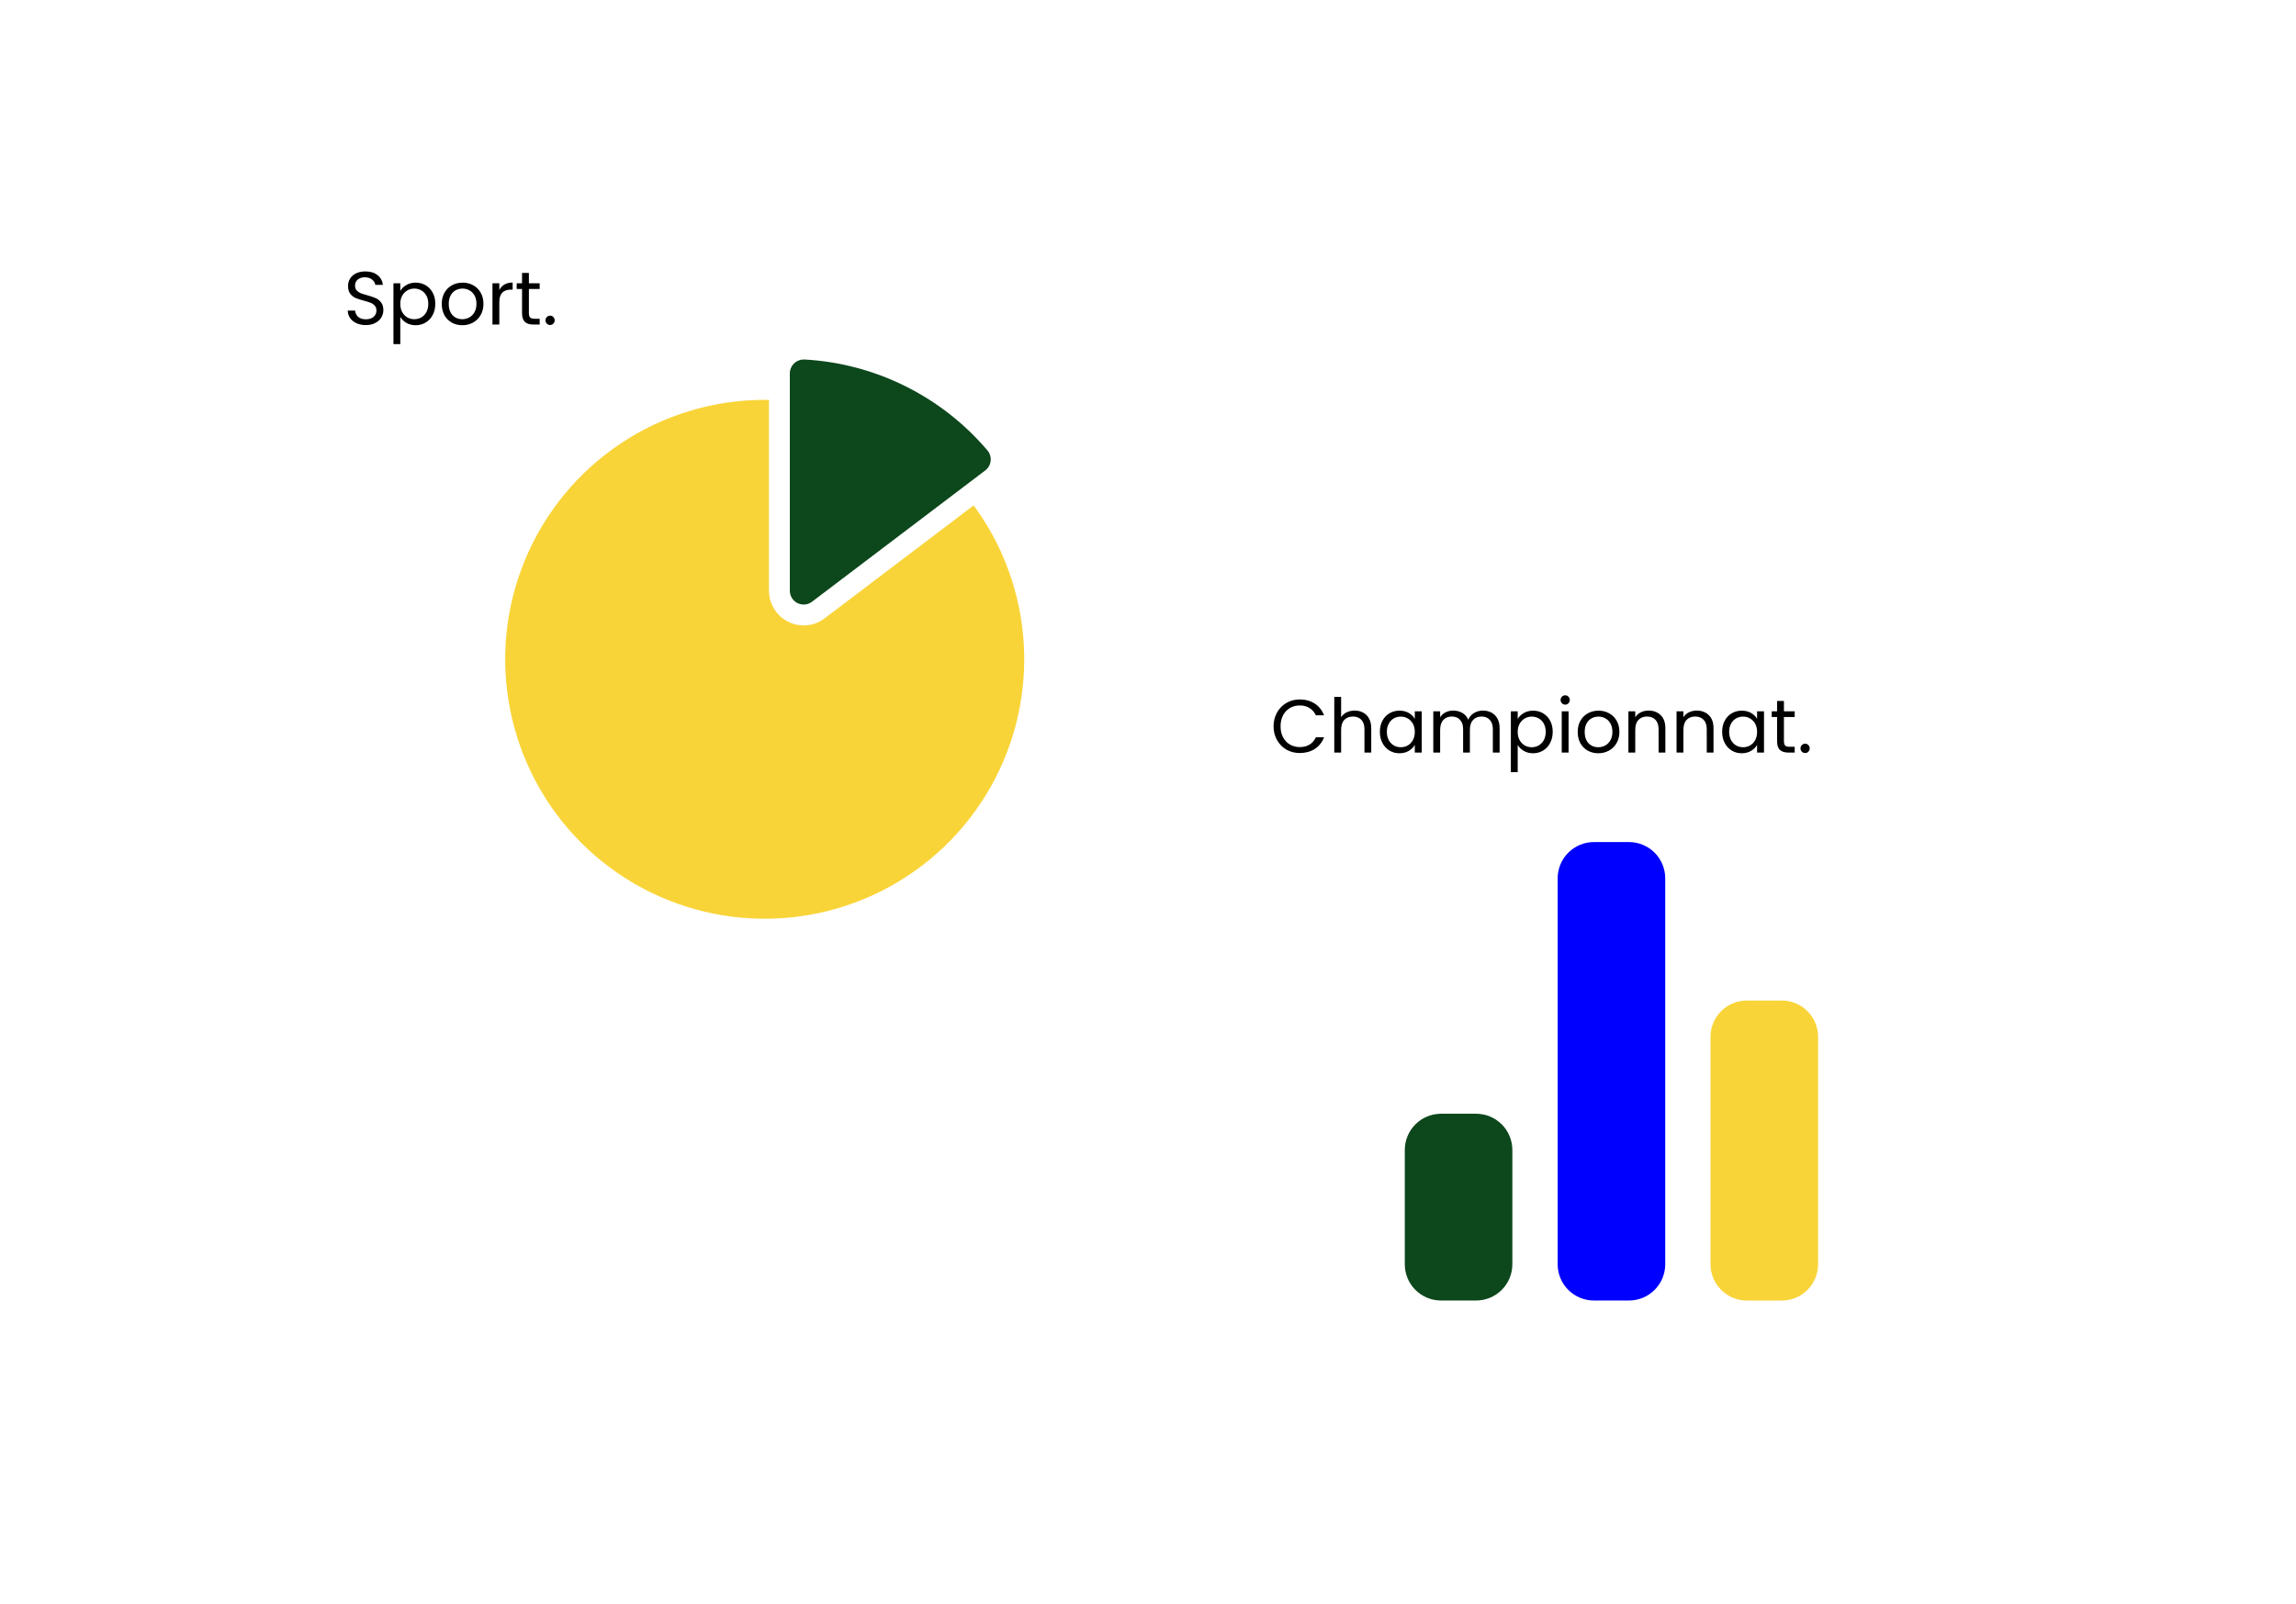
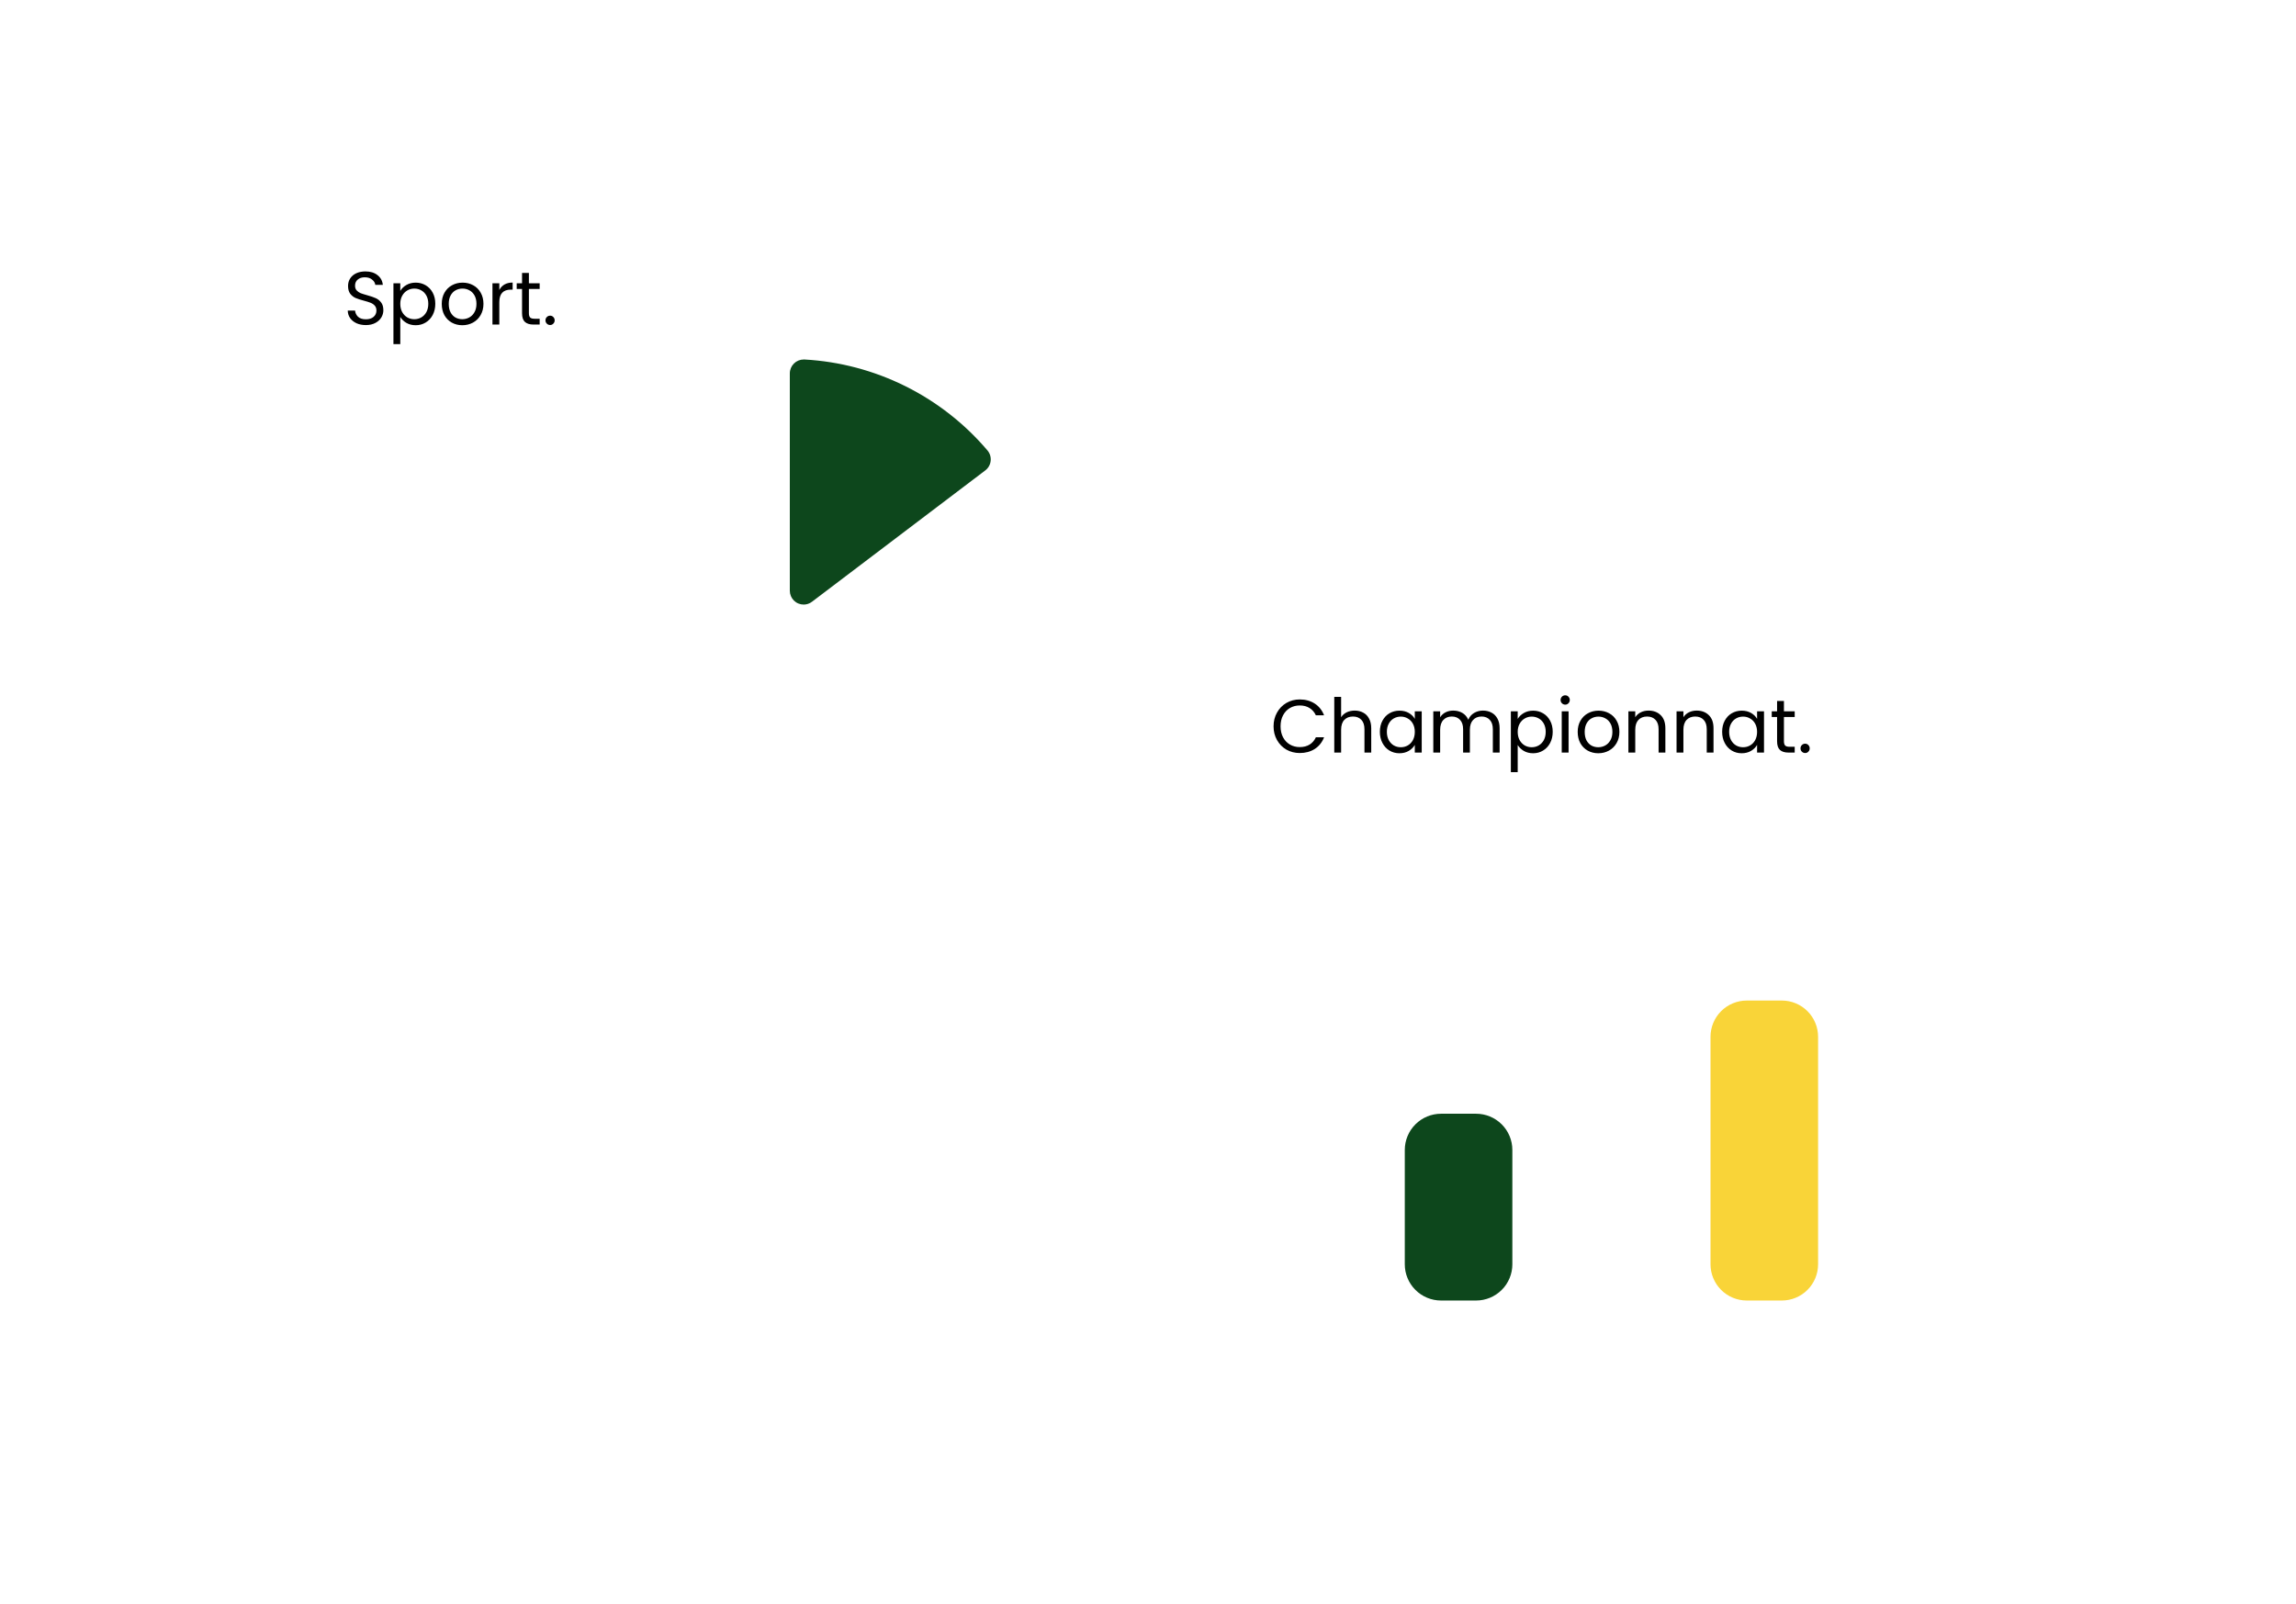
<svg xmlns="http://www.w3.org/2000/svg" width="488" height="341" viewBox="0 0 488 341" fill="none">
  <g filter="url(#filter0_d)">
-     <path d="M57 35.996H268C273.304 35.996 278.391 38.103 282.142 41.854C285.893 45.605 288 50.692 288 55.996V188.996C288 194.3 285.893 199.388 282.142 203.138C278.391 206.889 273.304 208.996 268 208.996H57C51.696 208.996 46.609 206.889 42.858 203.138C39.107 199.388 37 194.3 37 188.996V55.996C37 50.692 39.107 45.605 42.858 41.854C46.609 38.103 51.696 35.996 57 35.996V35.996Z" fill="white" />
-   </g>
-   <path d="M217.693 140.17C217.693 151.08 214.458 161.744 208.397 170.815C202.335 179.885 193.721 186.955 183.642 191.13C173.563 195.305 162.472 196.397 151.772 194.268C141.073 192.14 131.244 186.886 123.53 179.172C115.816 171.458 110.563 161.63 108.435 150.93C106.307 140.23 107.399 129.14 111.574 119.061C115.749 108.982 122.819 100.367 131.889 94.306C140.96 88.245 151.625 85.01 162.534 85.01C169.778 85.01 176.95 86.437 183.643 89.209C190.335 91.981 196.416 96.044 201.538 101.166C206.66 106.288 210.723 112.369 213.495 119.062C216.267 125.754 217.693 132.927 217.693 140.17" fill="#F9D438" />
+     </g>
  <path d="M170.822 130.751C169.453 130.75 168.14 130.206 167.172 129.239C166.203 128.271 165.658 126.959 165.656 125.59V79.379C165.658 78.01 166.202 76.697 167.171 75.728C168.139 74.76 169.452 74.216 170.821 74.214C170.921 74.214 171.014 74.214 171.112 74.223C178.862 74.674 186.441 76.687 193.393 80.141C200.346 83.595 206.528 88.419 211.569 94.323C212.024 94.858 212.364 95.48 212.57 96.152C212.776 96.823 212.842 97.529 212.766 98.227C212.689 98.925 212.471 99.6 212.125 100.211C211.779 100.822 211.312 101.356 210.752 101.78L173.924 129.699C173.033 130.38 171.943 130.75 170.822 130.751V130.751Z" fill="#0D471C" />
-   <path d="M170.821 76.429C170.876 76.429 170.932 76.429 170.988 76.429C178.443 76.845 185.735 78.774 192.421 82.097C199.107 85.421 205.046 90.07 209.879 95.761C210.138 96.067 210.332 96.422 210.449 96.805C210.566 97.189 210.603 97.591 210.559 97.99C210.515 98.388 210.391 98.773 210.193 99.121C209.995 99.47 209.728 99.774 209.409 100.016L172.584 127.932C172.078 128.32 171.459 128.531 170.821 128.532C170.434 128.533 170.05 128.458 169.692 128.31C169.333 128.163 169.008 127.946 168.734 127.672C168.46 127.399 168.242 127.074 168.094 126.716C167.946 126.358 167.87 125.974 167.87 125.587V79.377C167.872 78.595 168.183 77.846 168.736 77.293C169.289 76.741 170.039 76.43 170.821 76.429ZM170.821 71.998C168.864 72 166.988 72.778 165.604 74.161C164.22 75.544 163.441 77.42 163.439 79.377V125.59C163.442 127.546 164.221 129.422 165.605 130.804C166.989 132.187 168.865 132.964 170.821 132.966C172.426 132.968 173.987 132.441 175.262 131.466L212.089 103.546C212.889 102.94 213.557 102.177 214.052 101.304C214.547 100.431 214.859 99.466 214.968 98.468C215.077 97.471 214.982 96.461 214.687 95.501C214.392 94.542 213.905 93.653 213.255 92.888C208.019 86.756 201.598 81.745 194.377 78.157C187.156 74.57 179.284 72.479 171.234 72.01C171.096 71.998 170.957 71.998 170.821 71.998" fill="white" />
+   <path d="M170.821 76.429C170.876 76.429 170.932 76.429 170.988 76.429C178.443 76.845 185.735 78.774 192.421 82.097C199.107 85.421 205.046 90.07 209.879 95.761C210.138 96.067 210.332 96.422 210.449 96.805C210.566 97.189 210.603 97.591 210.559 97.99C210.515 98.388 210.391 98.773 210.193 99.121C209.995 99.47 209.728 99.774 209.409 100.016L172.584 127.932C172.078 128.32 171.459 128.531 170.821 128.532C170.434 128.533 170.05 128.458 169.692 128.31C169.333 128.163 169.008 127.946 168.734 127.672C168.46 127.399 168.242 127.074 168.094 126.716C167.946 126.358 167.87 125.974 167.87 125.587V79.377C167.872 78.595 168.183 77.846 168.736 77.293C169.289 76.741 170.039 76.43 170.821 76.429ZM170.821 71.998C168.864 72 166.988 72.778 165.604 74.161C164.22 75.544 163.441 77.42 163.439 79.377V125.59C163.442 127.546 164.221 129.422 165.605 130.804C166.989 132.187 168.865 132.964 170.821 132.966C172.426 132.968 173.987 132.441 175.262 131.466L212.089 103.546C212.889 102.94 213.557 102.177 214.052 101.304C214.547 100.431 214.859 99.466 214.968 98.468C214.392 94.542 213.905 93.653 213.255 92.888C208.019 86.756 201.598 81.745 194.377 78.157C187.156 74.57 179.284 72.479 171.234 72.01C171.096 71.998 170.957 71.998 170.821 71.998" fill="white" />
  <path d="M77.768 69.112C77.032 69.112 76.371 68.984 75.784 68.728C75.208 68.461 74.755 68.099 74.424 67.64C74.093 67.171 73.923 66.632 73.912 66.024H75.464C75.517 66.547 75.731 66.989 76.104 67.352C76.488 67.704 77.043 67.88 77.768 67.88C78.461 67.88 79.005 67.709 79.4 67.368C79.805 67.016 80.008 66.568 80.008 66.024C80.008 65.597 79.891 65.251 79.656 64.984C79.421 64.717 79.128 64.515 78.776 64.376C78.424 64.237 77.949 64.088 77.352 63.928C76.616 63.736 76.024 63.544 75.576 63.352C75.139 63.16 74.76 62.861 74.44 62.456C74.131 62.04 73.976 61.485 73.976 60.792C73.976 60.184 74.131 59.645 74.44 59.176C74.749 58.707 75.181 58.344 75.736 58.088C76.301 57.832 76.947 57.704 77.672 57.704C78.717 57.704 79.571 57.965 80.232 58.488C80.904 59.011 81.283 59.704 81.368 60.568H79.768C79.715 60.141 79.491 59.768 79.096 59.448C78.701 59.117 78.179 58.952 77.528 58.952C76.92 58.952 76.424 59.112 76.04 59.432C75.656 59.741 75.464 60.179 75.464 60.744C75.464 61.149 75.576 61.48 75.8 61.736C76.035 61.992 76.317 62.189 76.648 62.328C76.989 62.456 77.464 62.605 78.072 62.776C78.808 62.979 79.4 63.181 79.848 63.384C80.296 63.576 80.68 63.88 81 64.296C81.32 64.701 81.48 65.256 81.48 65.96C81.48 66.504 81.336 67.016 81.048 67.496C80.76 67.976 80.333 68.365 79.768 68.664C79.203 68.963 78.536 69.112 77.768 69.112ZM85.079 61.848C85.367 61.347 85.793 60.931 86.359 60.6C86.935 60.259 87.601 60.088 88.359 60.088C89.137 60.088 89.841 60.275 90.471 60.648C91.111 61.021 91.612 61.549 91.975 62.232C92.337 62.904 92.519 63.688 92.519 64.584C92.519 65.469 92.337 66.259 91.975 66.952C91.612 67.645 91.111 68.184 90.471 68.568C89.841 68.952 89.137 69.144 88.359 69.144C87.612 69.144 86.951 68.979 86.375 68.648C85.809 68.307 85.377 67.885 85.079 67.384V73.16H83.623V60.232H85.079V61.848ZM91.031 64.584C91.031 63.923 90.897 63.347 90.631 62.856C90.364 62.365 90.001 61.992 89.543 61.736C89.095 61.48 88.599 61.352 88.055 61.352C87.521 61.352 87.025 61.485 86.567 61.752C86.119 62.008 85.756 62.387 85.479 62.888C85.212 63.379 85.079 63.949 85.079 64.6C85.079 65.261 85.212 65.843 85.479 66.344C85.756 66.835 86.119 67.213 86.567 67.48C87.025 67.736 87.521 67.864 88.055 67.864C88.599 67.864 89.095 67.736 89.543 67.48C90.001 67.213 90.364 66.835 90.631 66.344C90.897 65.843 91.031 65.256 91.031 64.584ZM98.259 69.144C97.438 69.144 96.691 68.957 96.019 68.584C95.358 68.211 94.835 67.683 94.451 67C94.078 66.307 93.891 65.507 93.891 64.6C93.891 63.704 94.083 62.915 94.467 62.232C94.862 61.539 95.395 61.011 96.067 60.648C96.739 60.275 97.491 60.088 98.323 60.088C99.155 60.088 99.907 60.275 100.579 60.648C101.251 61.011 101.779 61.533 102.163 62.216C102.558 62.899 102.755 63.693 102.755 64.6C102.755 65.507 102.552 66.307 102.147 67C101.752 67.683 101.214 68.211 100.531 68.584C99.849 68.957 99.091 69.144 98.259 69.144ZM98.259 67.864C98.782 67.864 99.272 67.741 99.731 67.496C100.19 67.251 100.558 66.883 100.835 66.392C101.123 65.901 101.267 65.304 101.267 64.6C101.267 63.896 101.128 63.299 100.851 62.808C100.574 62.317 100.211 61.955 99.763 61.72C99.315 61.475 98.83 61.352 98.307 61.352C97.774 61.352 97.283 61.475 96.835 61.72C96.398 61.955 96.046 62.317 95.779 62.808C95.513 63.299 95.379 63.896 95.379 64.6C95.379 65.315 95.507 65.917 95.763 66.408C96.03 66.899 96.382 67.267 96.819 67.512C97.257 67.747 97.737 67.864 98.259 67.864ZM106.126 61.656C106.382 61.155 106.744 60.765 107.214 60.488C107.694 60.211 108.275 60.072 108.958 60.072V61.576H108.574C106.942 61.576 106.126 62.461 106.126 64.232V69H104.67V60.232H106.126V61.656ZM112.414 61.432V66.6C112.414 67.027 112.505 67.331 112.686 67.512C112.868 67.683 113.182 67.768 113.63 67.768H114.702V69H113.39C112.58 69 111.972 68.813 111.566 68.44C111.161 68.067 110.958 67.453 110.958 66.6V61.432H109.822V60.232H110.958V58.024H112.414V60.232H114.702V61.432H112.414ZM116.93 69.096C116.653 69.096 116.418 69 116.226 68.808C116.034 68.616 115.938 68.381 115.938 68.104C115.938 67.827 116.034 67.592 116.226 67.4C116.418 67.208 116.653 67.112 116.93 67.112C117.197 67.112 117.421 67.208 117.602 67.4C117.794 67.592 117.89 67.827 117.89 68.104C117.89 68.381 117.794 68.616 117.602 68.808C117.421 69 117.197 69.096 116.93 69.096Z" fill="black" />
  <g filter="url(#filter1_d)">
    <path d="M424.004 122.996H262.004C250.958 122.996 242.004 131.95 242.004 142.996V275.996C242.004 287.042 250.958 295.996 262.004 295.996H424.004C435.05 295.996 444.004 287.042 444.004 275.996V142.996C444.004 131.95 435.05 122.996 424.004 122.996Z" fill="white" />
  </g>
-   <path d="M346.225 276.494H338.776C336.732 276.494 334.773 275.682 333.328 274.237C331.883 272.792 331.071 270.832 331.071 268.789V186.73C331.071 184.686 331.883 182.727 333.328 181.282C334.773 179.837 336.732 179.025 338.776 179.025H346.229C348.272 179.025 350.232 179.837 351.677 181.282C353.122 182.727 353.934 184.686 353.934 186.73V268.789C353.934 270.832 353.122 272.792 351.677 274.237C350.232 275.682 348.272 276.494 346.229 276.494" fill="#0000FF" />
  <path d="M313.736 276.494H306.283C304.239 276.494 302.28 275.682 300.835 274.237C299.39 272.792 298.578 270.832 298.578 268.789V244.489C298.578 242.445 299.39 240.485 300.835 239.04C302.28 237.595 304.239 236.784 306.283 236.784H313.736C315.779 236.784 317.739 237.595 319.184 239.04C320.629 240.485 321.441 242.445 321.441 244.489V268.789C321.441 270.832 320.629 272.792 319.184 274.237C317.739 275.682 315.779 276.494 313.736 276.494" fill="#0D471C" />
  <path d="M378.715 276.494H371.265C370.253 276.494 369.25 276.295 368.315 275.907C367.38 275.52 366.531 274.952 365.815 274.237C365.099 273.521 364.532 272.671 364.144 271.736C363.757 270.801 363.558 269.799 363.558 268.787V220.425C363.558 219.413 363.757 218.41 364.144 217.475C364.532 216.54 365.099 215.69 365.815 214.975C366.531 214.259 367.38 213.691 368.315 213.304C369.25 212.917 370.253 212.718 371.265 212.718H378.715C379.727 212.718 380.729 212.917 381.664 213.304C382.599 213.691 383.449 214.259 384.165 214.975C384.881 215.69 385.448 216.54 385.835 217.475C386.223 218.41 386.422 219.413 386.422 220.425V268.787C386.422 269.799 386.223 270.801 385.835 271.736C385.448 272.671 384.881 273.521 384.165 274.237C383.449 274.952 382.599 275.52 381.664 275.907C380.729 276.295 379.727 276.494 378.715 276.494" fill="#F9D438" />
  <path d="M270.688 154.416C270.688 153.328 270.933 152.352 271.424 151.488C271.915 150.613 272.581 149.931 273.424 149.44C274.277 148.949 275.221 148.704 276.256 148.704C277.472 148.704 278.533 148.997 279.44 149.584C280.347 150.171 281.008 151.003 281.424 152.08H279.68C279.371 151.408 278.923 150.891 278.336 150.528C277.76 150.165 277.067 149.984 276.256 149.984C275.477 149.984 274.779 150.165 274.16 150.528C273.541 150.891 273.056 151.408 272.704 152.08C272.352 152.741 272.176 153.52 272.176 154.416C272.176 155.301 272.352 156.08 272.704 156.752C273.056 157.413 273.541 157.925 274.16 158.288C274.779 158.651 275.477 158.832 276.256 158.832C277.067 158.832 277.76 158.656 278.336 158.304C278.923 157.941 279.371 157.424 279.68 156.752H281.424C281.008 157.819 280.347 158.645 279.44 159.232C278.533 159.808 277.472 160.096 276.256 160.096C275.221 160.096 274.277 159.856 273.424 159.376C272.581 158.885 271.915 158.208 271.424 157.344C270.933 156.48 270.688 155.504 270.688 154.416ZM287.943 151.072C288.605 151.072 289.202 151.216 289.735 151.504C290.269 151.781 290.685 152.203 290.983 152.768C291.293 153.333 291.447 154.021 291.447 154.832V160H290.007V155.04C290.007 154.165 289.789 153.499 289.351 153.04C288.914 152.571 288.317 152.336 287.559 152.336C286.791 152.336 286.178 152.576 285.719 153.056C285.271 153.536 285.047 154.235 285.047 155.152V160H283.591V148.16H285.047V152.48C285.335 152.032 285.73 151.685 286.231 151.44C286.743 151.195 287.314 151.072 287.943 151.072ZM293.282 155.584C293.282 154.688 293.463 153.904 293.826 153.232C294.188 152.549 294.684 152.021 295.314 151.648C295.954 151.275 296.663 151.088 297.442 151.088C298.21 151.088 298.876 151.253 299.442 151.584C300.007 151.915 300.428 152.331 300.706 152.832V151.232H302.178V160H300.706V158.368C300.418 158.88 299.986 159.307 299.41 159.648C298.844 159.979 298.183 160.144 297.426 160.144C296.647 160.144 295.943 159.952 295.314 159.568C294.684 159.184 294.188 158.645 293.826 157.952C293.463 157.259 293.282 156.469 293.282 155.584ZM300.706 155.6C300.706 154.939 300.572 154.363 300.306 153.872C300.039 153.381 299.676 153.008 299.218 152.752C298.77 152.485 298.274 152.352 297.73 152.352C297.186 152.352 296.69 152.48 296.242 152.736C295.794 152.992 295.436 153.365 295.17 153.856C294.903 154.347 294.77 154.923 294.77 155.584C294.77 156.256 294.903 156.843 295.17 157.344C295.436 157.835 295.794 158.213 296.242 158.48C296.69 158.736 297.186 158.864 297.73 158.864C298.274 158.864 298.77 158.736 299.218 158.48C299.676 158.213 300.039 157.835 300.306 157.344C300.572 156.843 300.706 156.261 300.706 155.6ZM315.182 151.072C315.865 151.072 316.473 151.216 317.006 151.504C317.54 151.781 317.961 152.203 318.27 152.768C318.58 153.333 318.734 154.021 318.734 154.832V160H317.294V155.04C317.294 154.165 317.076 153.499 316.638 153.04C316.212 152.571 315.63 152.336 314.894 152.336C314.137 152.336 313.534 152.581 313.086 153.072C312.638 153.552 312.414 154.251 312.414 155.168V160H310.974V155.04C310.974 154.165 310.756 153.499 310.318 153.04C309.892 152.571 309.31 152.336 308.574 152.336C307.817 152.336 307.214 152.581 306.766 153.072C306.318 153.552 306.094 154.251 306.094 155.168V160H304.638V151.232H306.094V152.496C306.382 152.037 306.766 151.685 307.246 151.44C307.737 151.195 308.276 151.072 308.862 151.072C309.598 151.072 310.249 151.237 310.814 151.568C311.38 151.899 311.801 152.384 312.078 153.024C312.324 152.405 312.729 151.925 313.294 151.584C313.86 151.243 314.489 151.072 315.182 151.072ZM322.579 152.848C322.867 152.347 323.293 151.931 323.859 151.6C324.435 151.259 325.101 151.088 325.859 151.088C326.637 151.088 327.341 151.275 327.971 151.648C328.611 152.021 329.112 152.549 329.475 153.232C329.837 153.904 330.019 154.688 330.019 155.584C330.019 156.469 329.837 157.259 329.475 157.952C329.112 158.645 328.611 159.184 327.971 159.568C327.341 159.952 326.637 160.144 325.859 160.144C325.112 160.144 324.451 159.979 323.875 159.648C323.309 159.307 322.877 158.885 322.579 158.384V164.16H321.123V151.232H322.579V152.848ZM328.531 155.584C328.531 154.923 328.397 154.347 328.131 153.856C327.864 153.365 327.501 152.992 327.043 152.736C326.595 152.48 326.099 152.352 325.555 152.352C325.021 152.352 324.525 152.485 324.067 152.752C323.619 153.008 323.256 153.387 322.979 153.888C322.712 154.379 322.579 154.949 322.579 155.6C322.579 156.261 322.712 156.843 322.979 157.344C323.256 157.835 323.619 158.213 324.067 158.48C324.525 158.736 325.021 158.864 325.555 158.864C326.099 158.864 326.595 158.736 327.043 158.48C327.501 158.213 327.864 157.835 328.131 157.344C328.397 156.843 328.531 156.256 328.531 155.584ZM332.687 149.808C332.41 149.808 332.175 149.712 331.983 149.52C331.791 149.328 331.695 149.093 331.695 148.816C331.695 148.539 331.791 148.304 331.983 148.112C332.175 147.92 332.41 147.824 332.687 147.824C332.954 147.824 333.178 147.92 333.359 148.112C333.551 148.304 333.647 148.539 333.647 148.816C333.647 149.093 333.551 149.328 333.359 149.52C333.178 149.712 332.954 149.808 332.687 149.808ZM333.391 151.232V160H331.935V151.232H333.391ZM339.697 160.144C338.875 160.144 338.129 159.957 337.457 159.584C336.795 159.211 336.273 158.683 335.889 158C335.515 157.307 335.329 156.507 335.329 155.6C335.329 154.704 335.521 153.915 335.905 153.232C336.299 152.539 336.833 152.011 337.505 151.648C338.177 151.275 338.929 151.088 339.761 151.088C340.593 151.088 341.345 151.275 342.017 151.648C342.689 152.011 343.217 152.533 343.601 153.216C343.995 153.899 344.193 154.693 344.193 155.6C344.193 156.507 343.99 157.307 343.585 158C343.19 158.683 342.651 159.211 341.969 159.584C341.286 159.957 340.529 160.144 339.697 160.144ZM339.697 158.864C340.219 158.864 340.71 158.741 341.169 158.496C341.627 158.251 341.995 157.883 342.273 157.392C342.561 156.901 342.705 156.304 342.705 155.6C342.705 154.896 342.566 154.299 342.289 153.808C342.011 153.317 341.649 152.955 341.201 152.72C340.753 152.475 340.267 152.352 339.745 152.352C339.211 152.352 338.721 152.475 338.273 152.72C337.835 152.955 337.483 153.317 337.217 153.808C336.95 154.299 336.817 154.896 336.817 155.6C336.817 156.315 336.945 156.917 337.201 157.408C337.467 157.899 337.819 158.267 338.257 158.512C338.694 158.747 339.174 158.864 339.697 158.864ZM350.379 151.072C351.446 151.072 352.31 151.397 352.971 152.048C353.632 152.688 353.963 153.616 353.963 154.832V160H352.523V155.04C352.523 154.165 352.304 153.499 351.867 153.04C351.43 152.571 350.832 152.336 350.075 152.336C349.307 152.336 348.694 152.576 348.235 153.056C347.787 153.536 347.563 154.235 347.563 155.152V160H346.107V151.232H347.563V152.48C347.851 152.032 348.24 151.685 348.731 151.44C349.232 151.195 349.782 151.072 350.379 151.072ZM360.613 151.072C361.68 151.072 362.544 151.397 363.205 152.048C363.867 152.688 364.197 153.616 364.197 154.832V160H362.757V155.04C362.757 154.165 362.539 153.499 362.101 153.04C361.664 152.571 361.067 152.336 360.309 152.336C359.541 152.336 358.928 152.576 358.469 153.056C358.021 153.536 357.797 154.235 357.797 155.152V160H356.341V151.232H357.797V152.48C358.085 152.032 358.475 151.685 358.965 151.44C359.467 151.195 360.016 151.072 360.613 151.072ZM366.032 155.584C366.032 154.688 366.213 153.904 366.576 153.232C366.938 152.549 367.434 152.021 368.064 151.648C368.704 151.275 369.413 151.088 370.192 151.088C370.96 151.088 371.626 151.253 372.192 151.584C372.757 151.915 373.178 152.331 373.456 152.832V151.232H374.928V160H373.456V158.368C373.168 158.88 372.736 159.307 372.16 159.648C371.594 159.979 370.933 160.144 370.176 160.144C369.397 160.144 368.693 159.952 368.064 159.568C367.434 159.184 366.938 158.645 366.576 157.952C366.213 157.259 366.032 156.469 366.032 155.584ZM373.456 155.6C373.456 154.939 373.322 154.363 373.056 153.872C372.789 153.381 372.426 153.008 371.968 152.752C371.52 152.485 371.024 152.352 370.48 152.352C369.936 152.352 369.44 152.48 368.992 152.736C368.544 152.992 368.186 153.365 367.92 153.856C367.653 154.347 367.52 154.923 367.52 155.584C367.52 156.256 367.653 156.843 367.92 157.344C368.186 157.835 368.544 158.213 368.992 158.48C369.44 158.736 369.936 158.864 370.48 158.864C371.024 158.864 371.52 158.736 371.968 158.48C372.426 158.213 372.789 157.835 373.056 157.344C373.322 156.843 373.456 156.261 373.456 155.6ZM379.164 152.432V157.6C379.164 158.027 379.255 158.331 379.436 158.512C379.618 158.683 379.932 158.768 380.38 158.768H381.452V160H380.14C379.33 160 378.722 159.813 378.316 159.44C377.911 159.067 377.708 158.453 377.708 157.6V152.432H376.572V151.232H377.708V149.024H379.164V151.232H381.452V152.432H379.164ZM383.68 160.096C383.403 160.096 383.168 160 382.976 159.808C382.784 159.616 382.688 159.381 382.688 159.104C382.688 158.827 382.784 158.592 382.976 158.4C383.168 158.208 383.403 158.112 383.68 158.112C383.947 158.112 384.171 158.208 384.352 158.4C384.544 158.592 384.64 158.827 384.64 159.104C384.64 159.381 384.544 159.616 384.352 159.808C384.171 160 383.947 160.096 383.68 160.096Z" fill="black" />
  <defs>
    <filter id="filter0_d" x="0" y="0.996" width="331" height="253" filterUnits="userSpaceOnUse" color-interpolation-filters="sRGB">
      <feFlood flood-opacity="0" result="BackgroundImageFix" />
      <feColorMatrix in="SourceAlpha" type="matrix" values="0 0 0 0 0 0 0 0 0 0 0 0 0 0 0 0 0 0 127 0" />
      <feOffset dx="3" dy="5" />
      <feGaussianBlur stdDeviation="20" />
      <feColorMatrix type="matrix" values="0 0 0 0 0 0 0 0 0 0.129 0 0 0 0 0.961 0 0 0 0.122 0" />
      <feBlend mode="normal" in2="BackgroundImageFix" result="effect1_dropShadow" />
      <feBlend mode="normal" in="SourceGraphic" in2="effect1_dropShadow" result="shape" />
    </filter>
    <filter id="filter1_d" x="205.004" y="87.996" width="282" height="253" filterUnits="userSpaceOnUse" color-interpolation-filters="sRGB">
      <feFlood flood-opacity="0" result="BackgroundImageFix" />
      <feColorMatrix in="SourceAlpha" type="matrix" values="0 0 0 0 0 0 0 0 0 0 0 0 0 0 0 0 0 0 127 0" />
      <feOffset dx="3" dy="5" />
      <feGaussianBlur stdDeviation="20" />
      <feColorMatrix type="matrix" values="0 0 0 0 0 0 0 0 0 0.129 0 0 0 0 0.961 0 0 0 0.122 0" />
      <feBlend mode="normal" in2="BackgroundImageFix" result="effect1_dropShadow" />
      <feBlend mode="normal" in="SourceGraphic" in2="effect1_dropShadow" result="shape" />
    </filter>
  </defs>
</svg>